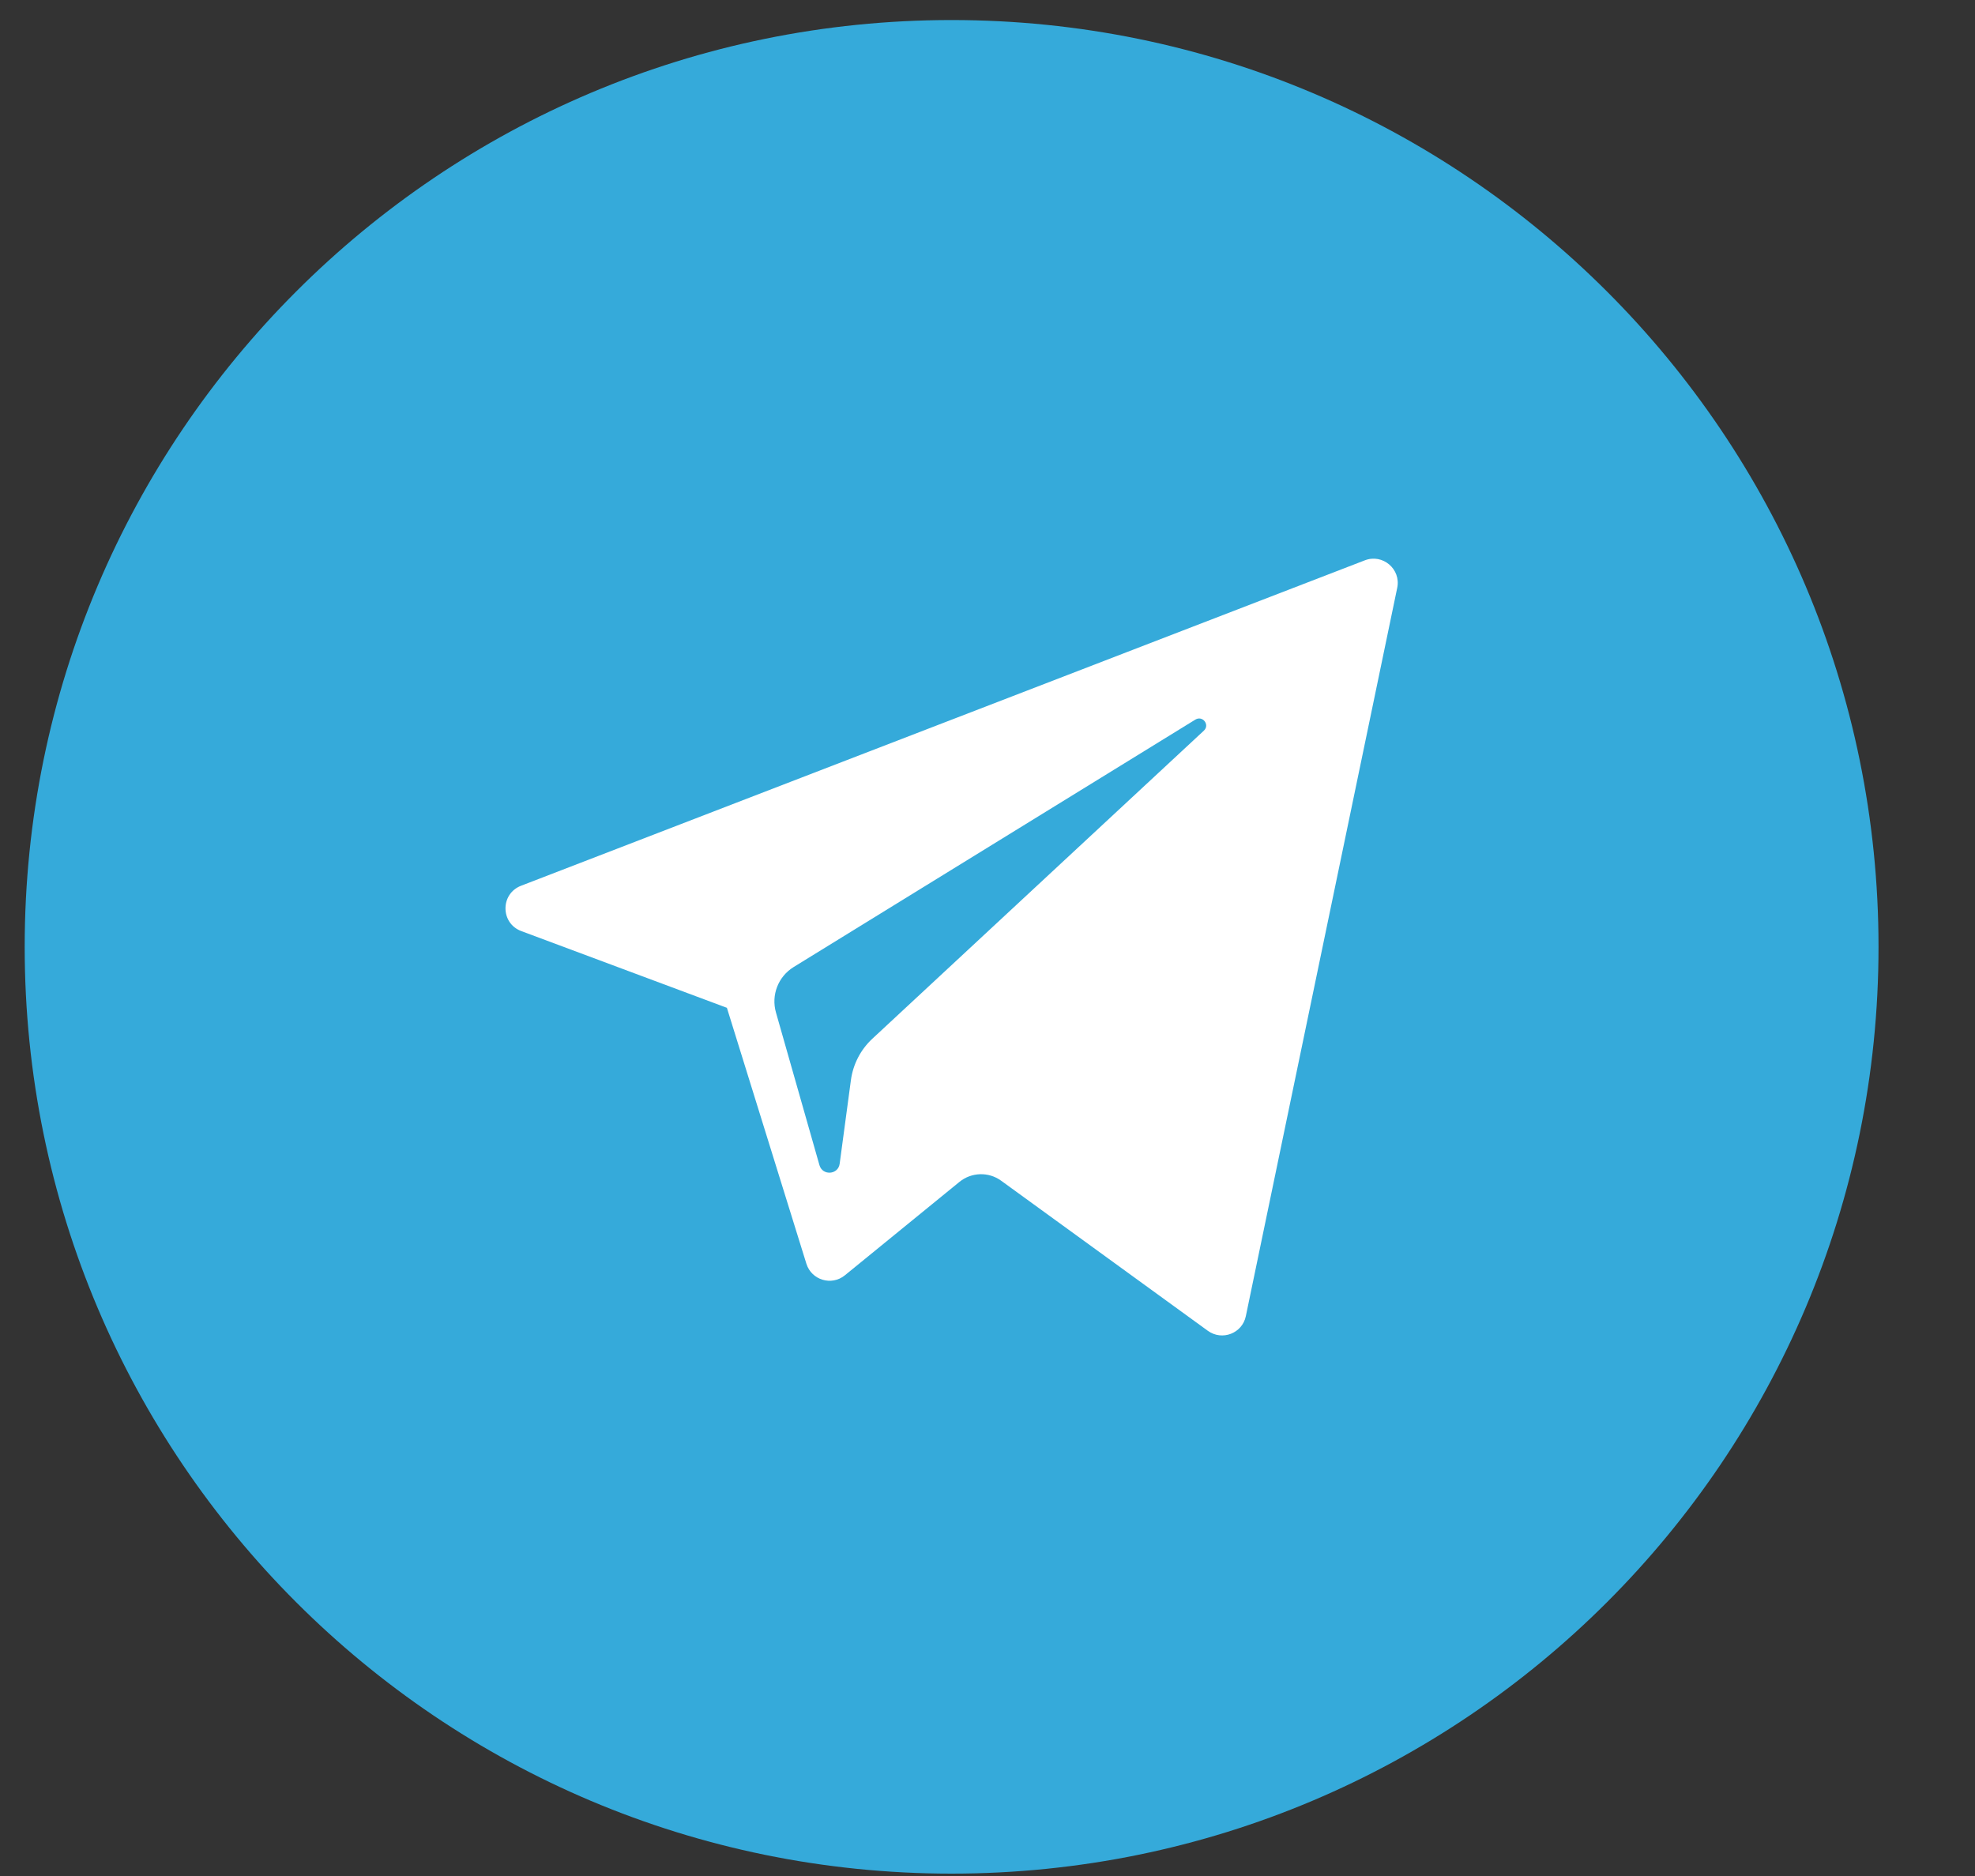
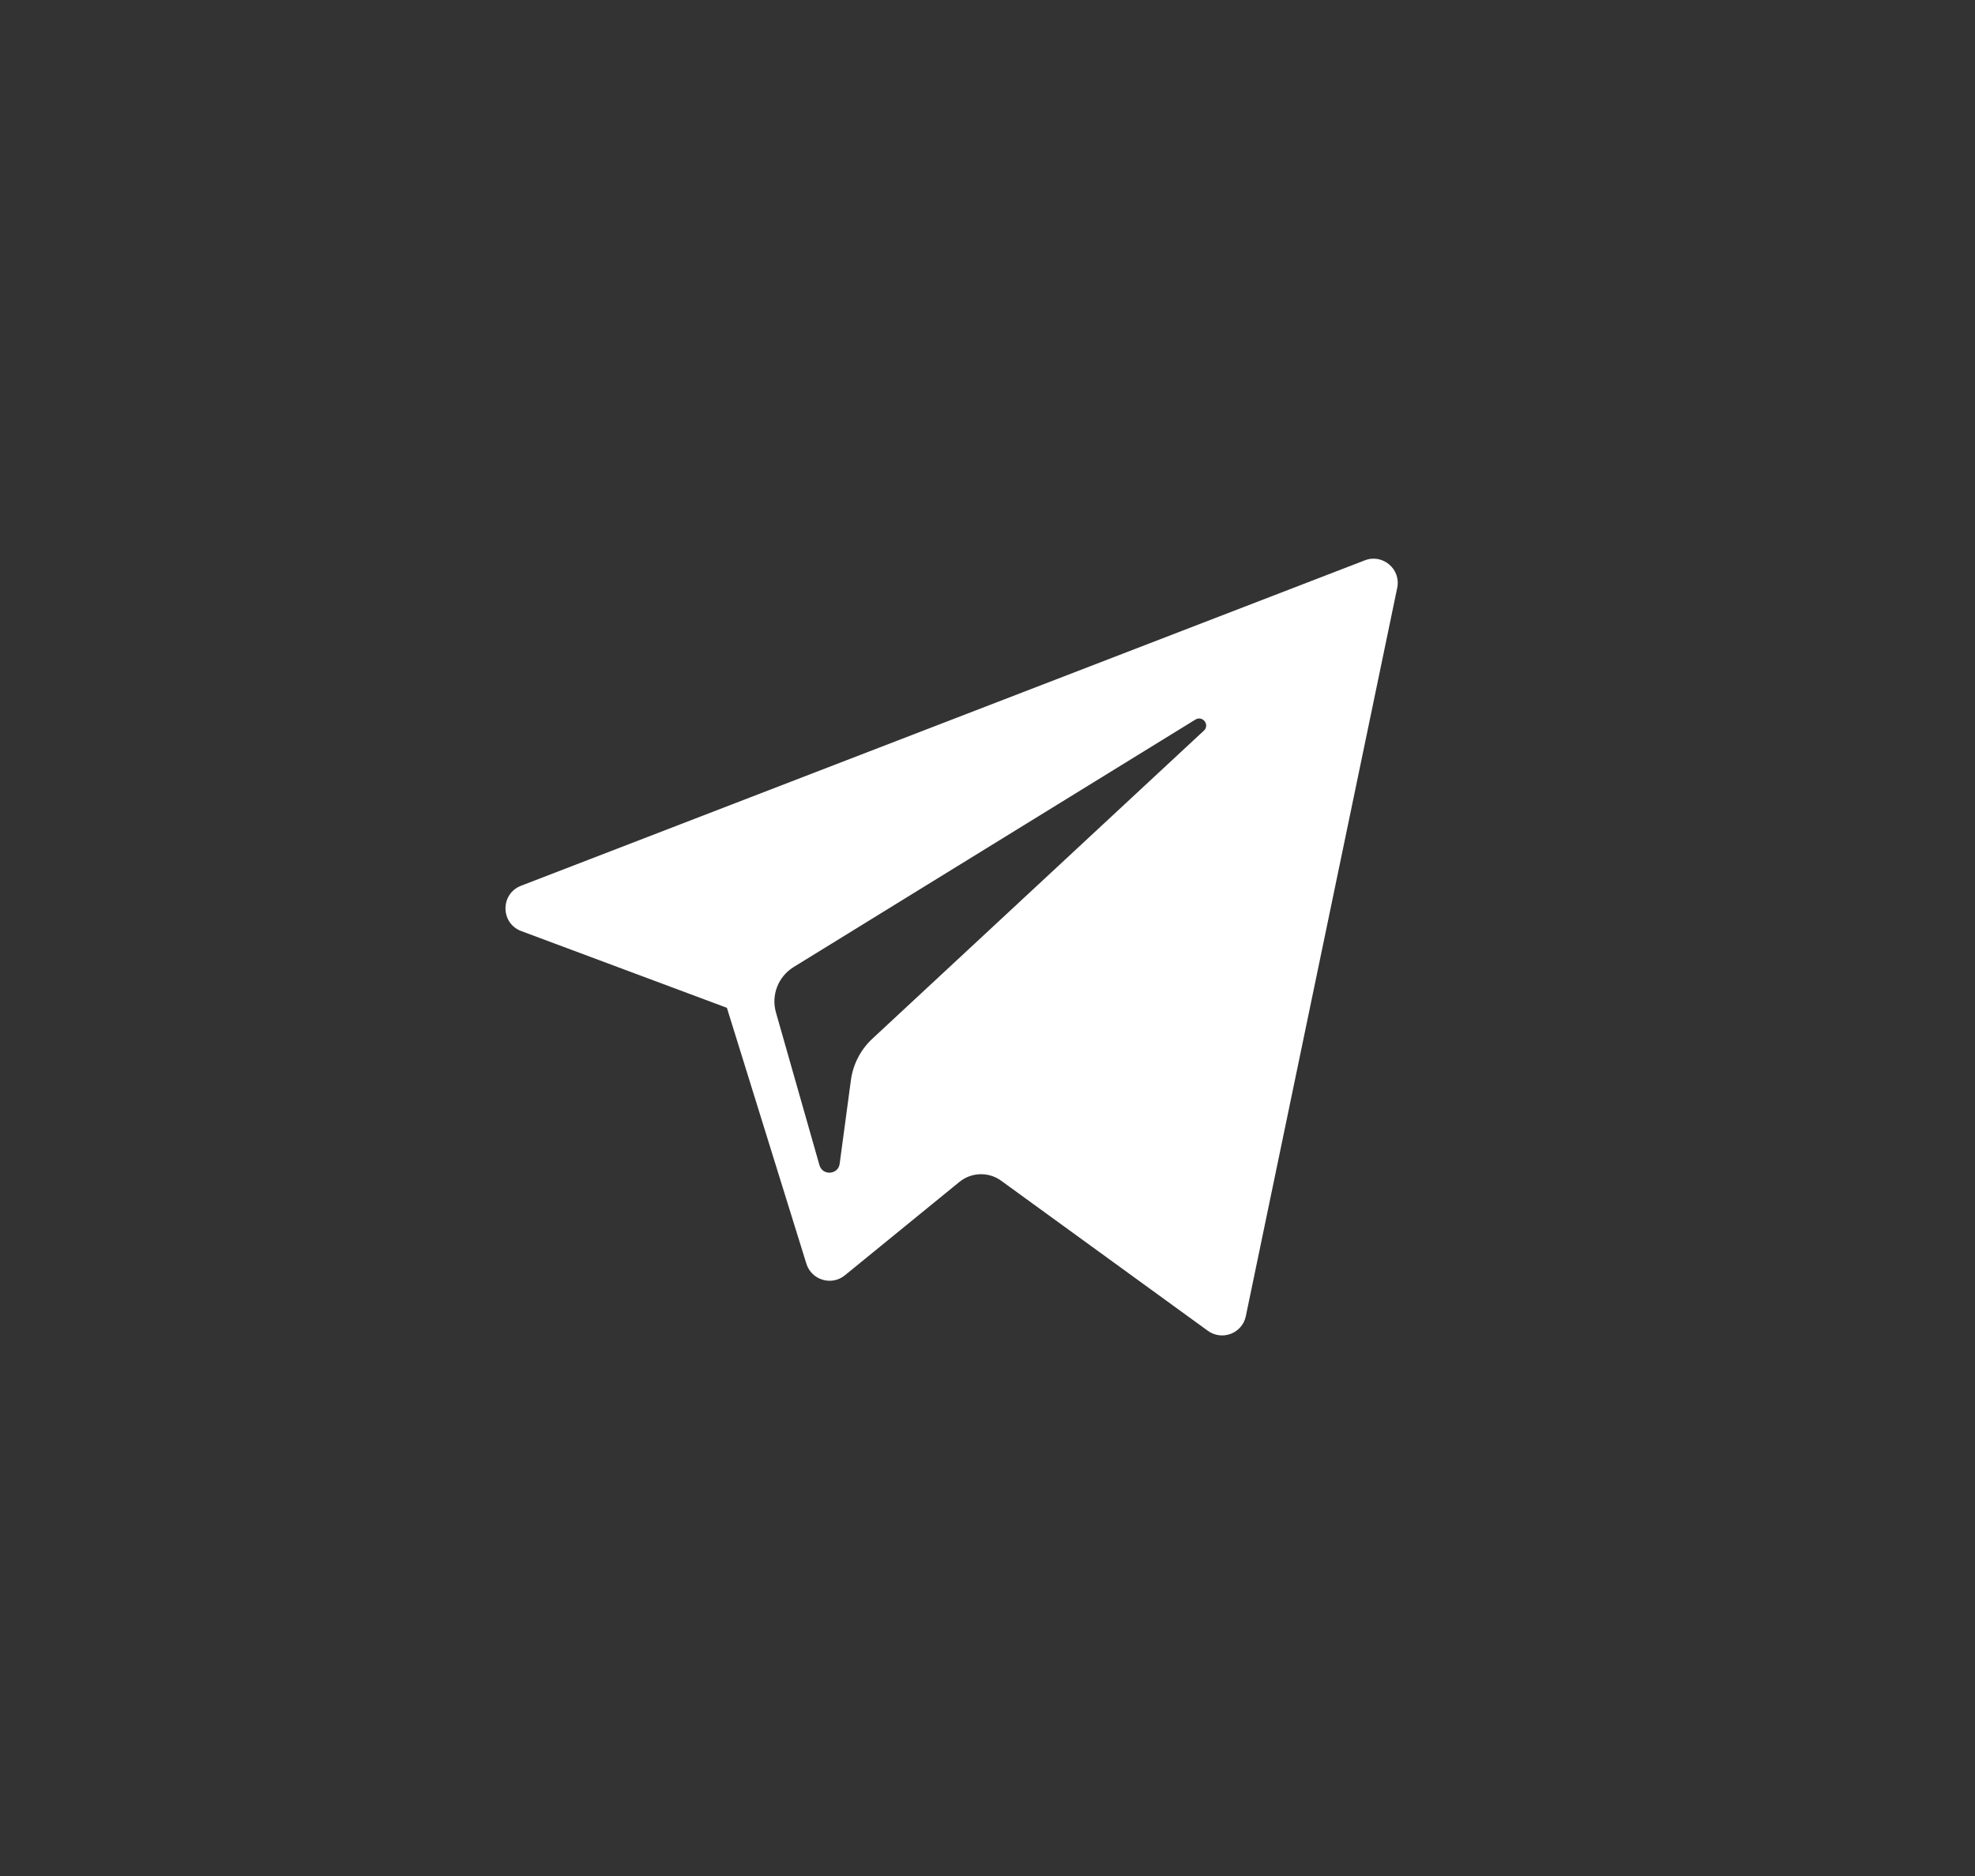
<svg xmlns="http://www.w3.org/2000/svg" width="20" height="19" viewBox="0 0 20 19" fill="none">
  <rect x="0" y="0" width="20" height="19" fill="#333333" stroke="none" />
-   <path d="M19.023 9.59C19.023 14.774 14.82 18.976 9.636 18.976C4.452 18.976 0.25 14.774 0.25 9.59C0.25 4.406 4.452 0.203 9.636 0.203C14.82 0.203 19.023 4.406 19.023 9.59Z" fill="#35AADA" />
  <path d="M5.279 9.43L7.361 10.207L8.166 12.799C8.218 12.965 8.421 13.026 8.556 12.916L9.716 11.97C9.838 11.871 10.011 11.866 10.138 11.958L12.231 13.478C12.376 13.583 12.58 13.504 12.616 13.33L14.149 5.954C14.189 5.764 14.002 5.605 13.821 5.675L5.276 8.971C5.065 9.053 5.067 9.351 5.279 9.43ZM8.037 9.794L12.105 7.288C12.179 7.243 12.254 7.342 12.191 7.4L8.833 10.521C8.715 10.631 8.639 10.778 8.617 10.938L8.503 11.786C8.488 11.899 8.329 11.91 8.298 11.8L7.858 10.255C7.807 10.078 7.881 9.89 8.037 9.794Z" fill="white" />
</svg>